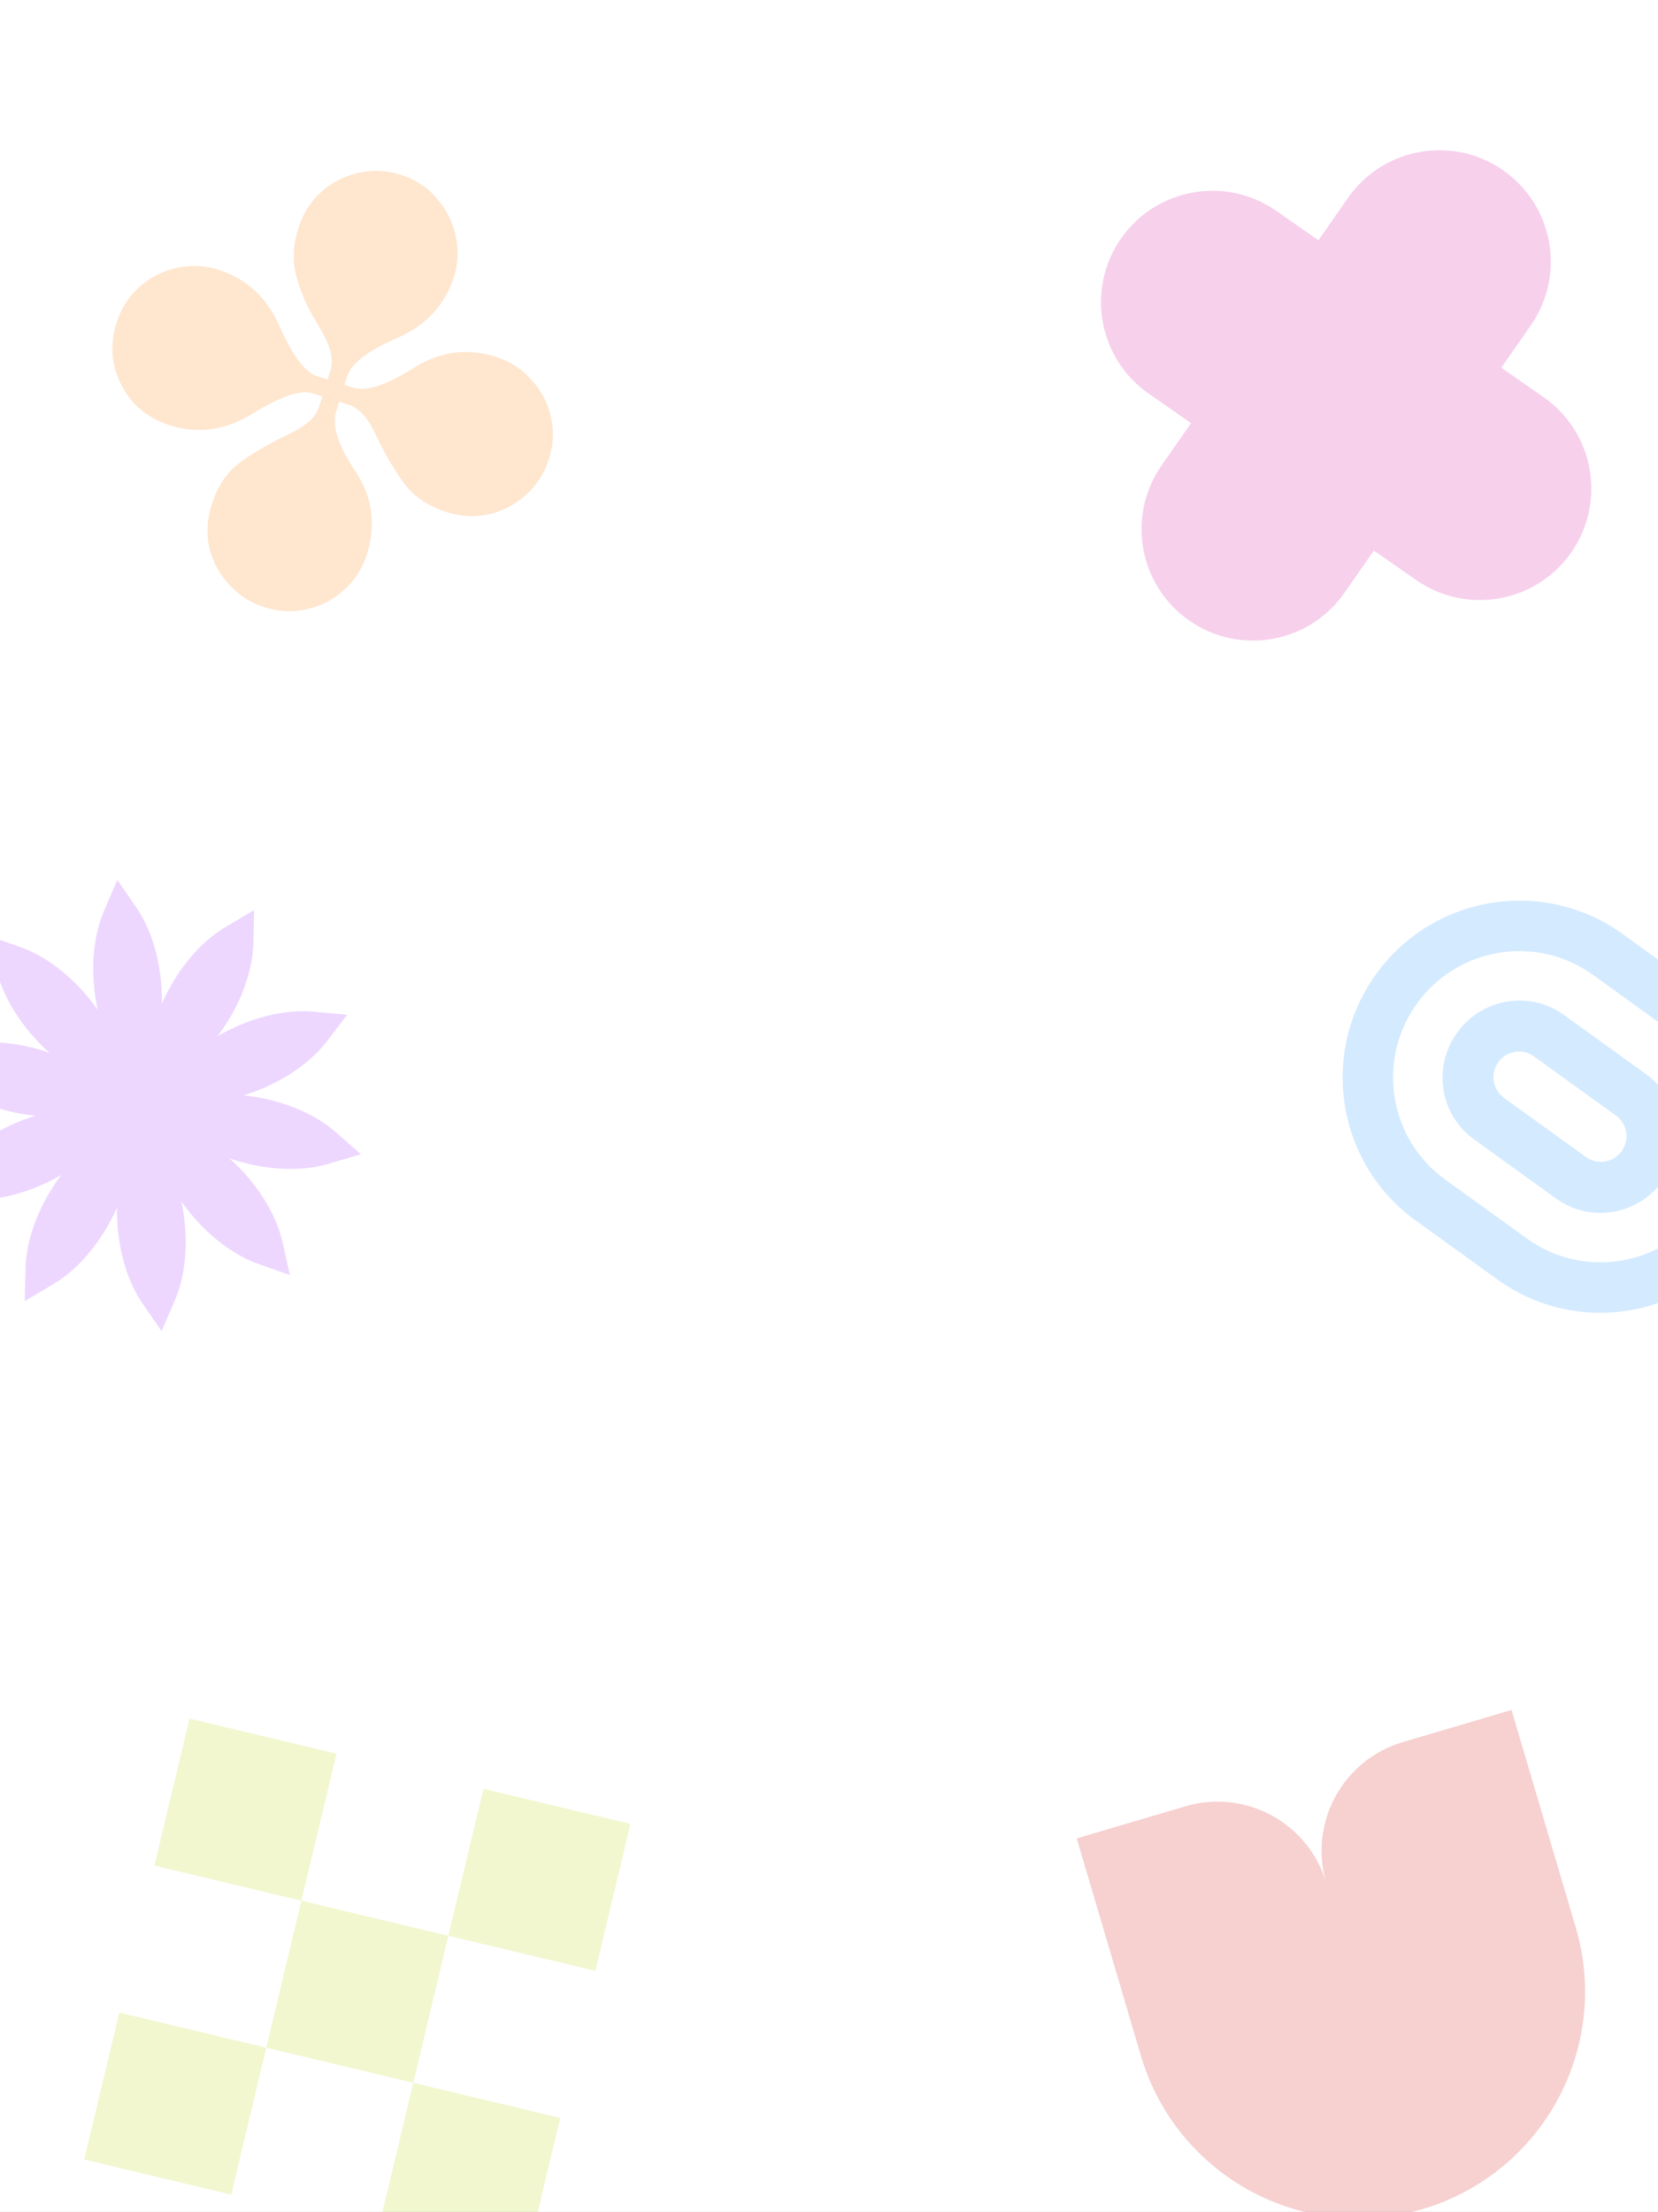
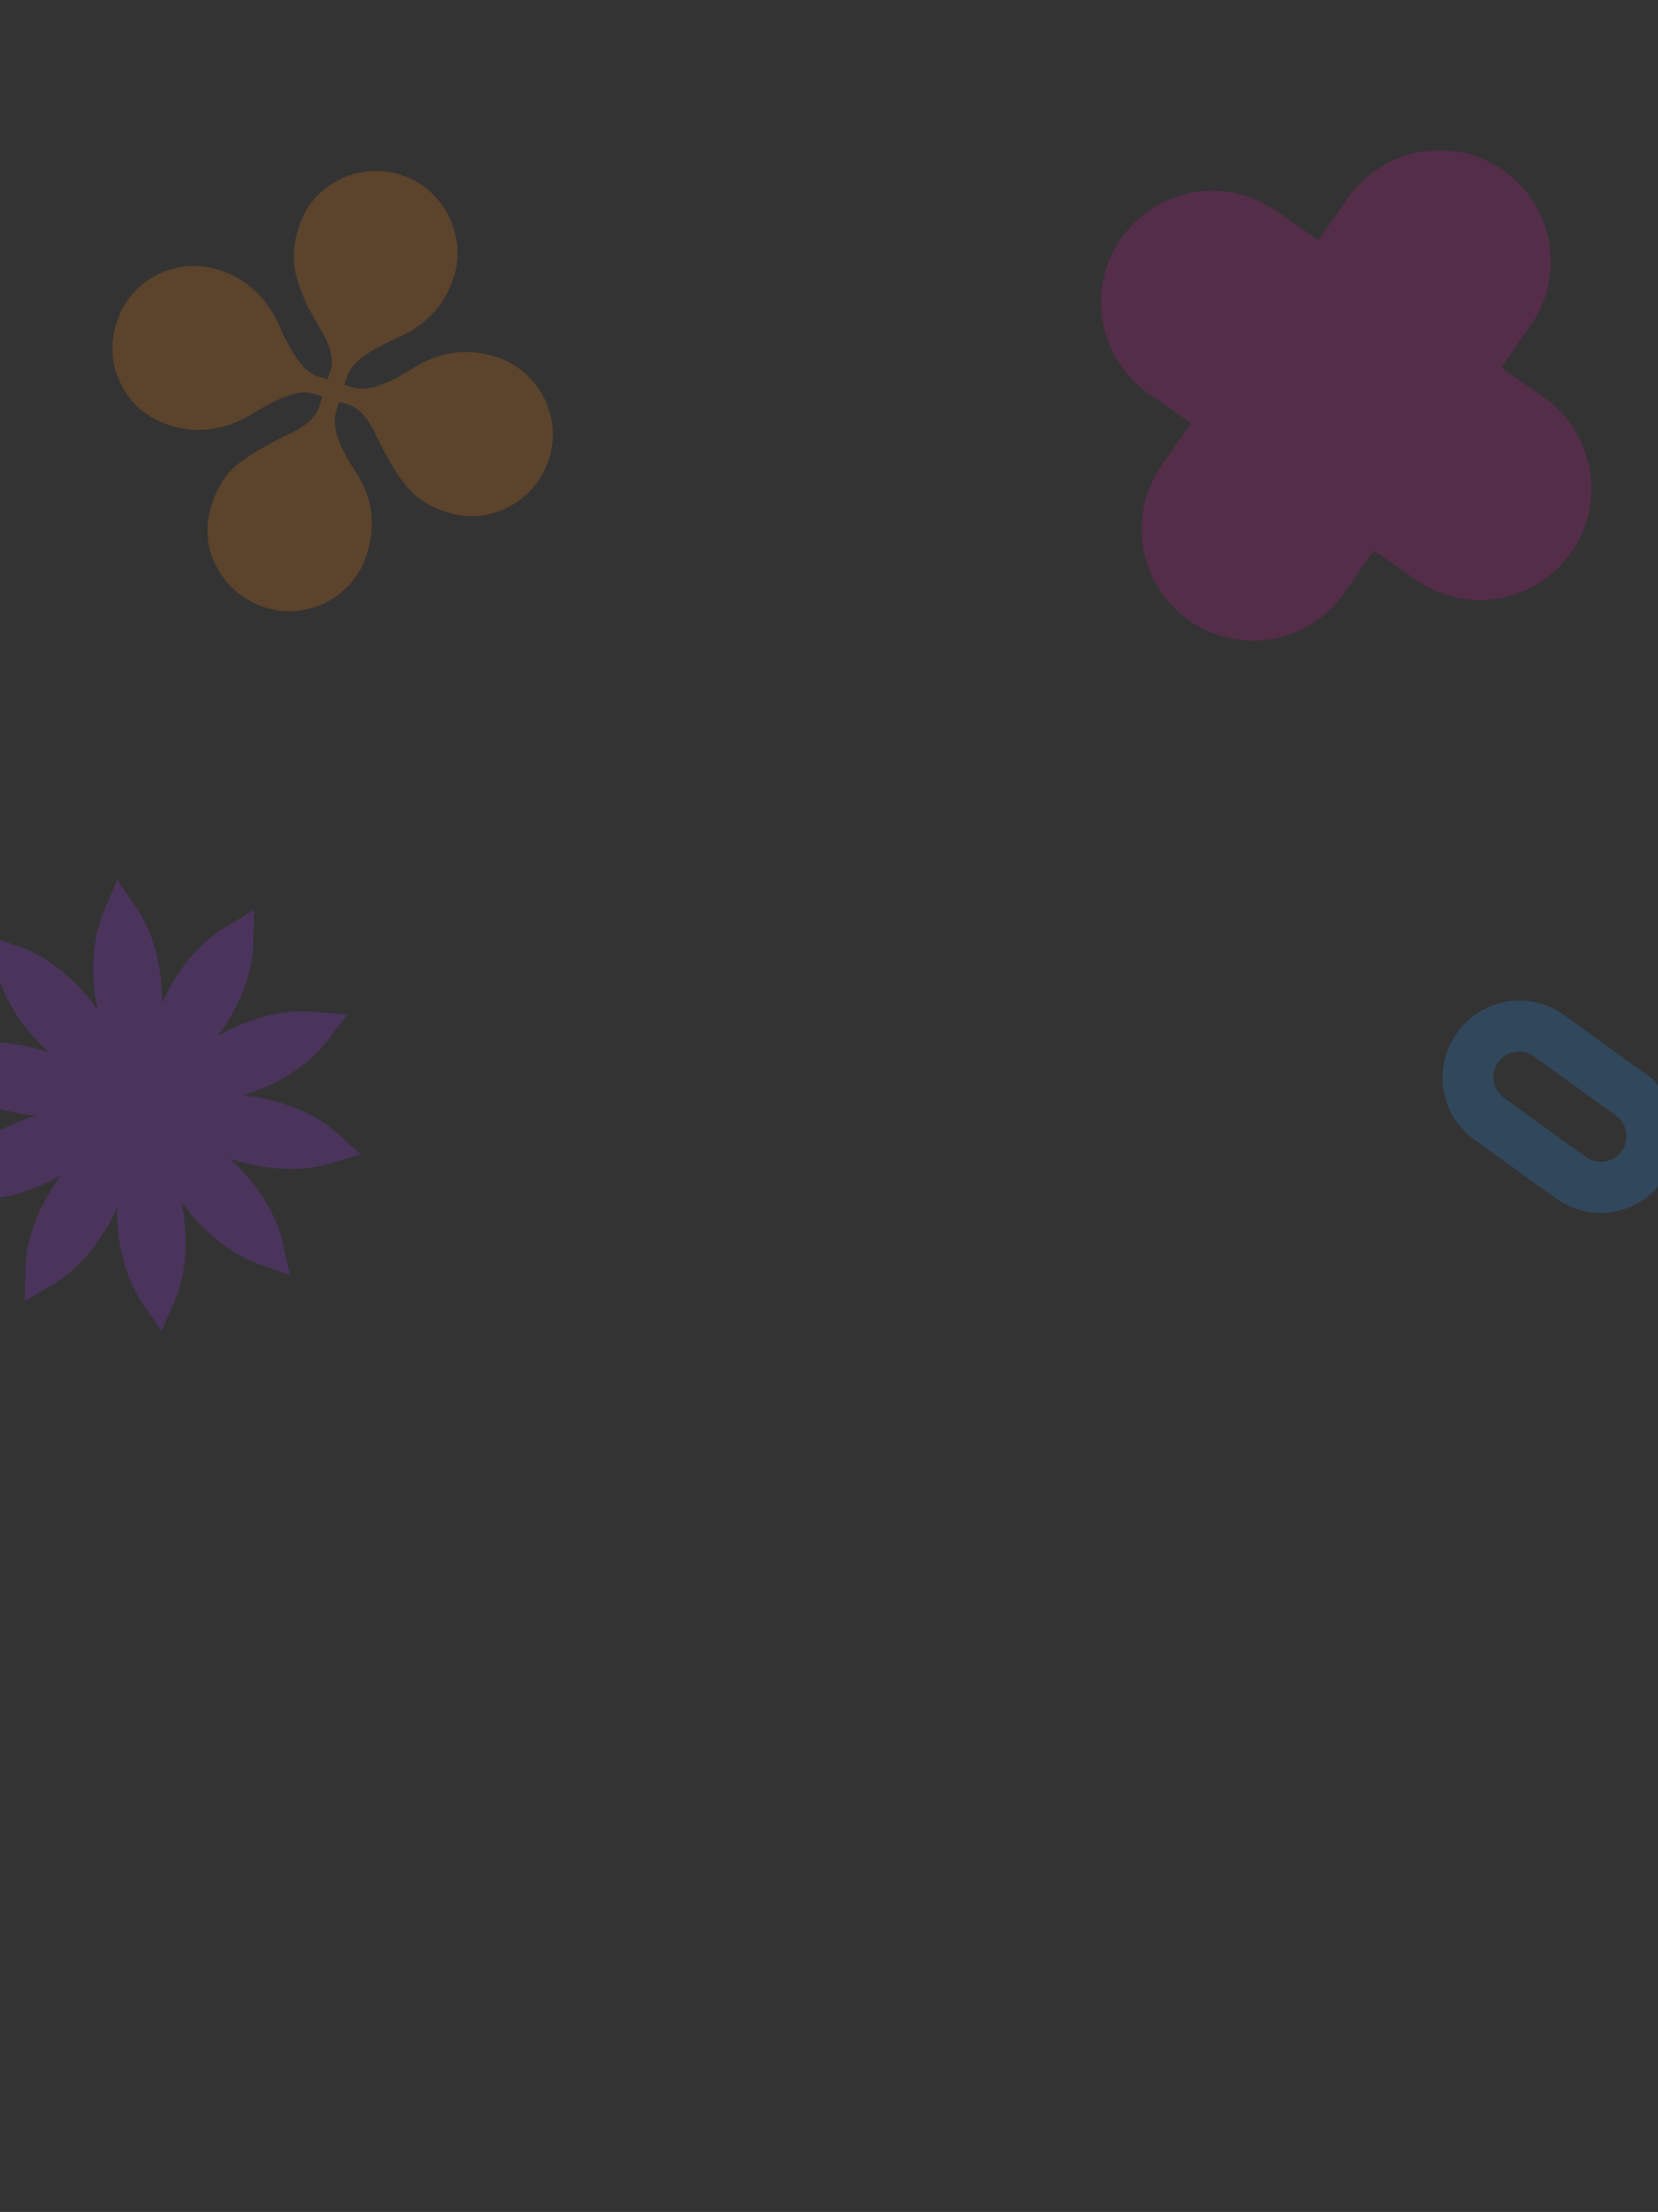
<svg xmlns="http://www.w3.org/2000/svg" width="1024" height="1366" fill="none">
  <rect width="100%" height="100%" fill="#333333" stroke="none" />
  <g clip-path="url(#a)">
-     <path fill="#fff" d="M0 0h1024v1366H0z" />
    <g clip-path="url(#b)" opacity=".2">
      <path fill="#FF810D" d="M163.587 375.061c-8.813-2.763-16.24-7.511-22.279-14.245-5.881-6.429-9.897-13.929-12.05-22.5-1.847-8.731-1.389-17.503 1.375-26.317 3.49-11.131 8.95-19.608 16.38-25.43 7.429-5.821 18.042-12.046 31.837-18.673 10.14-4.717 16.228-10.323 18.264-16.817l1.963-6.261-6.262-1.963c-7.189-2.255-19.3 1.844-36.333 12.296-16.8 10.525-34.013 13.023-51.639 7.496-8.813-2.763-16.276-7.395-22.389-13.897-5.807-6.661-9.788-14.277-11.94-22.848-1.847-8.73-1.39-17.503 1.374-26.315 2.764-8.813 7.36-16.16 13.789-22.041 6.733-6.039 14.35-10.019 22.848-11.94 8.803-2.079 17.612-1.737 26.424 1.026 17.395 5.455 30.019 17.182 37.875 35.184 7.856 18.001 15.611 28.202 23.264 30.602l6.262 1.963 1.745-5.566c2.036-6.494.239-14.571-5.392-24.233l-5.71-9.815c-4.126-7.152-7.46-15.203-10.003-24.151-2.471-9.181-2.033-19.105 1.312-29.774 2.763-8.813 7.359-16.16 13.788-22.04 6.734-6.04 14.35-10.02 22.849-11.94 8.803-2.079 17.611-1.737 26.424 1.026 8.813 2.763 16.124 7.476 21.932 14.137 6.039 6.733 10.02 14.35 11.94 22.848 2.151 8.571 1.845 17.263-.919 26.076-5.454 17.394-17.181 30.019-35.182 37.875-18.002 7.856-28.202 15.611-30.602 23.264l-1.745 5.566 5.565 1.745c7.886 2.473 20.076-1.474 36.572-11.839 16.264-10.439 33.325-12.858 51.184-7.258 8.813 2.763 16.122 7.475 21.93 14.136 6.113 6.502 10.129 14.002 12.049 22.5 2.153 8.572 1.811 17.38-1.026 26.425-2.763 8.813-7.511 16.24-14.245 22.279-6.429 5.88-14.045 9.86-22.849 11.94-8.498 1.92-17.153 1.498-25.966-1.265-10.901-3.419-19.457-9.03-25.67-16.837-5.981-7.734-12.126-18.194-18.435-31.38-4.717-10.14-10.323-16.228-16.817-18.264l-5.565-1.745-1.963 6.261c-2.691 8.582 1.255 20.772 11.839 36.572 10.583 15.8 13.002 32.861 7.258 51.182-2.764 8.814-7.512 16.24-14.245 22.281-6.429 5.881-13.893 9.78-22.392 11.7-8.572 2.153-17.379 1.811-26.424-1.026z" />
    </g>
    <g fill="#2898FF" fill-rule="evenodd" clip-path="url(#c)" clip-rule="evenodd" opacity=".2">
-       <path d="m1034.29 638.437-50.459-36.407c-34.834-25.134-83.494-17.207-108.685 17.706-25.191 34.913-17.372 83.591 17.462 108.725l50.459 36.408c34.835 25.134 83.493 17.206 108.683-17.707 25.19-34.913 17.38-83.591-17.46-108.725zm-184.373-36.904c-35.267 48.878-24.322 117.027 24.447 152.214l50.459 36.408c48.768 35.187 116.897 24.089 152.157-24.789 35.27-48.878 24.32-117.027-24.45-152.215l-50.45-36.407c-48.773-35.188-116.897-24.09-152.163 24.789z" />
      <path d="m998.083 688.954-50.777-36.637c-7.011-5.058-16.833-3.422-21.939 3.655-5.106 7.076-3.562 16.914 3.449 21.972l50.776 36.637c7.011 5.058 16.834 3.422 21.938-3.654 5.11-7.077 3.56-16.914-3.447-21.973zm-98.105-51.301c-15.318 21.23-10.685 50.743 10.347 65.918l50.777 36.637c21.033 15.175 50.498 10.267 65.818-10.963 15.32-21.23 10.69-50.742-10.35-65.918l-50.774-36.636c-21.032-15.176-50.5-10.268-65.818 10.962z" />
    </g>
    <g clip-path="url(#d)" opacity=".2">
      <path fill="#A635FF" d="M150.318 676.438c20.517-6.188 40.101-18.431 51.345-33.099l12.766-16.653-20.892-1.951c-18.403-1.719-40.693 4.331-59.174 15.179 12.961-17.067 21.61-38.483 22.083-56.959l.54-20.975-18.048 10.702c-15.898 9.426-30.375 27.422-38.953 47.061.455-21.425-5.135-43.835-15.612-59.061L72.48 543.396l-8.311 19.266c-7.321 16.971-8.455 40.039-3.85 60.968-12.226-17.6-29.922-32.444-47.347-38.604l-19.782-6.994 4.6 20.472c4.053 18.032 16.694 37.362 32.722 51.587-20.236-7.053-43.277-8.66-60.995-3.402l-20.115 5.97 15.755 13.858c13.877 12.206 35.466 20.414 56.794 22.502-20.517 6.188-40.102 18.43-51.345 33.1l-12.765 16.653 20.891 1.95c18.402 1.719 40.692-4.331 59.175-15.179-12.961 17.068-21.61 38.483-22.085 56.958l-.538 20.975 18.047-10.7c15.898-9.427 30.375-27.422 38.952-47.062-.455 21.425 5.136 43.835 15.613 59.061l11.892 17.286 8.311-19.266c7.321-16.971 8.455-40.039 3.851-60.968 12.226 17.601 29.921 32.444 47.346 38.604l19.781 6.993-4.6-20.471c-4.053-18.032-16.694-37.361-32.721-51.587 20.236 7.053 43.276 8.659 60.995 3.402l20.114-5.969-15.754-13.858c-13.876-12.207-35.465-20.415-56.793-22.503z" />
    </g>
    <path fill="#D914A2" d="M970.467 341.089c-21.728 31.181-64.619 38.845-95.801 17.117l-26.138-18.214-18.214 26.139c-21.728 31.182-64.619 38.845-95.8 17.118-31.182-21.728-38.845-64.619-17.118-95.801l18.214-26.139-26.138-18.213c-31.181-21.728-38.845-64.619-17.117-95.8 21.728-31.182 64.619-38.845 95.8-17.118l26.138 18.214 18.213-26.138c21.728-31.181 64.619-38.845 95.801-17.117 31.181 21.728 38.845 64.619 17.117 95.8l-18.213 26.138 26.138 18.213c31.182 21.728 38.845 64.619 17.118 95.801z" opacity=".2" />
-     <path fill="#D91414" fill-rule="evenodd" d="M732.133 1115.49 665 1135.31l39.657 134.27c21.901 74.15 99.769 116.51 173.922 94.61 74.153-21.9 116.511-99.77 94.61-173.92L933.532 1056l-67.133 19.83c-37.076 10.95-58.256 49.88-47.305 86.96-10.951-37.08-49.885-58.26-86.961-47.3z" clip-rule="evenodd" opacity=".2" />
    <g clip-path="url(#e)" opacity=".2">
-       <path fill="#BDD914" fill-rule="evenodd" d="m117.034 1061.31 90.781 21.68-21.678 90.78-90.781-21.68 21.678-90.78zm159.883 134.14-90.78-21.68-21.678 90.78-90.781-21.68L52 1333.66l90.781 21.67 21.678-90.78 90.78 21.68-21.678 90.78 90.782 21.68 21.678-90.78-90.782-21.68 21.678-90.78zm0 0 90.782 21.68 21.678-90.78-90.782-21.68-21.678 90.78z" clip-rule="evenodd" />
-     </g>
+       </g>
  </g>
  <defs>
    <clipPath id="a">
      <path fill="#fff" d="M0 0h1024v1366H0z" />
    </clipPath>
    <clipPath id="b">
      <path fill="#fff" d="M113.779 66.002 380.95 149.78l-83.778 267.173L30 333.175z" />
    </clipPath>
    <clipPath id="c">
      <path fill="#fff" d="M768.006 715.067 931.838 488l227.066 163.832L995.073 878.9z" />
    </clipPath>
    <clipPath id="d">
      <path fill="#fff" d="m-66.998 557.043 278.665-27.309L238.975 808.4-39.69 835.71z" />
    </clipPath>
    <clipPath id="e">
-       <path fill="#fff" d="m117.034 1061.278 272.344 65.032-65.032 272.343-272.344-65.032z" />
-     </clipPath>
+       </clipPath>
  </defs>
</svg>